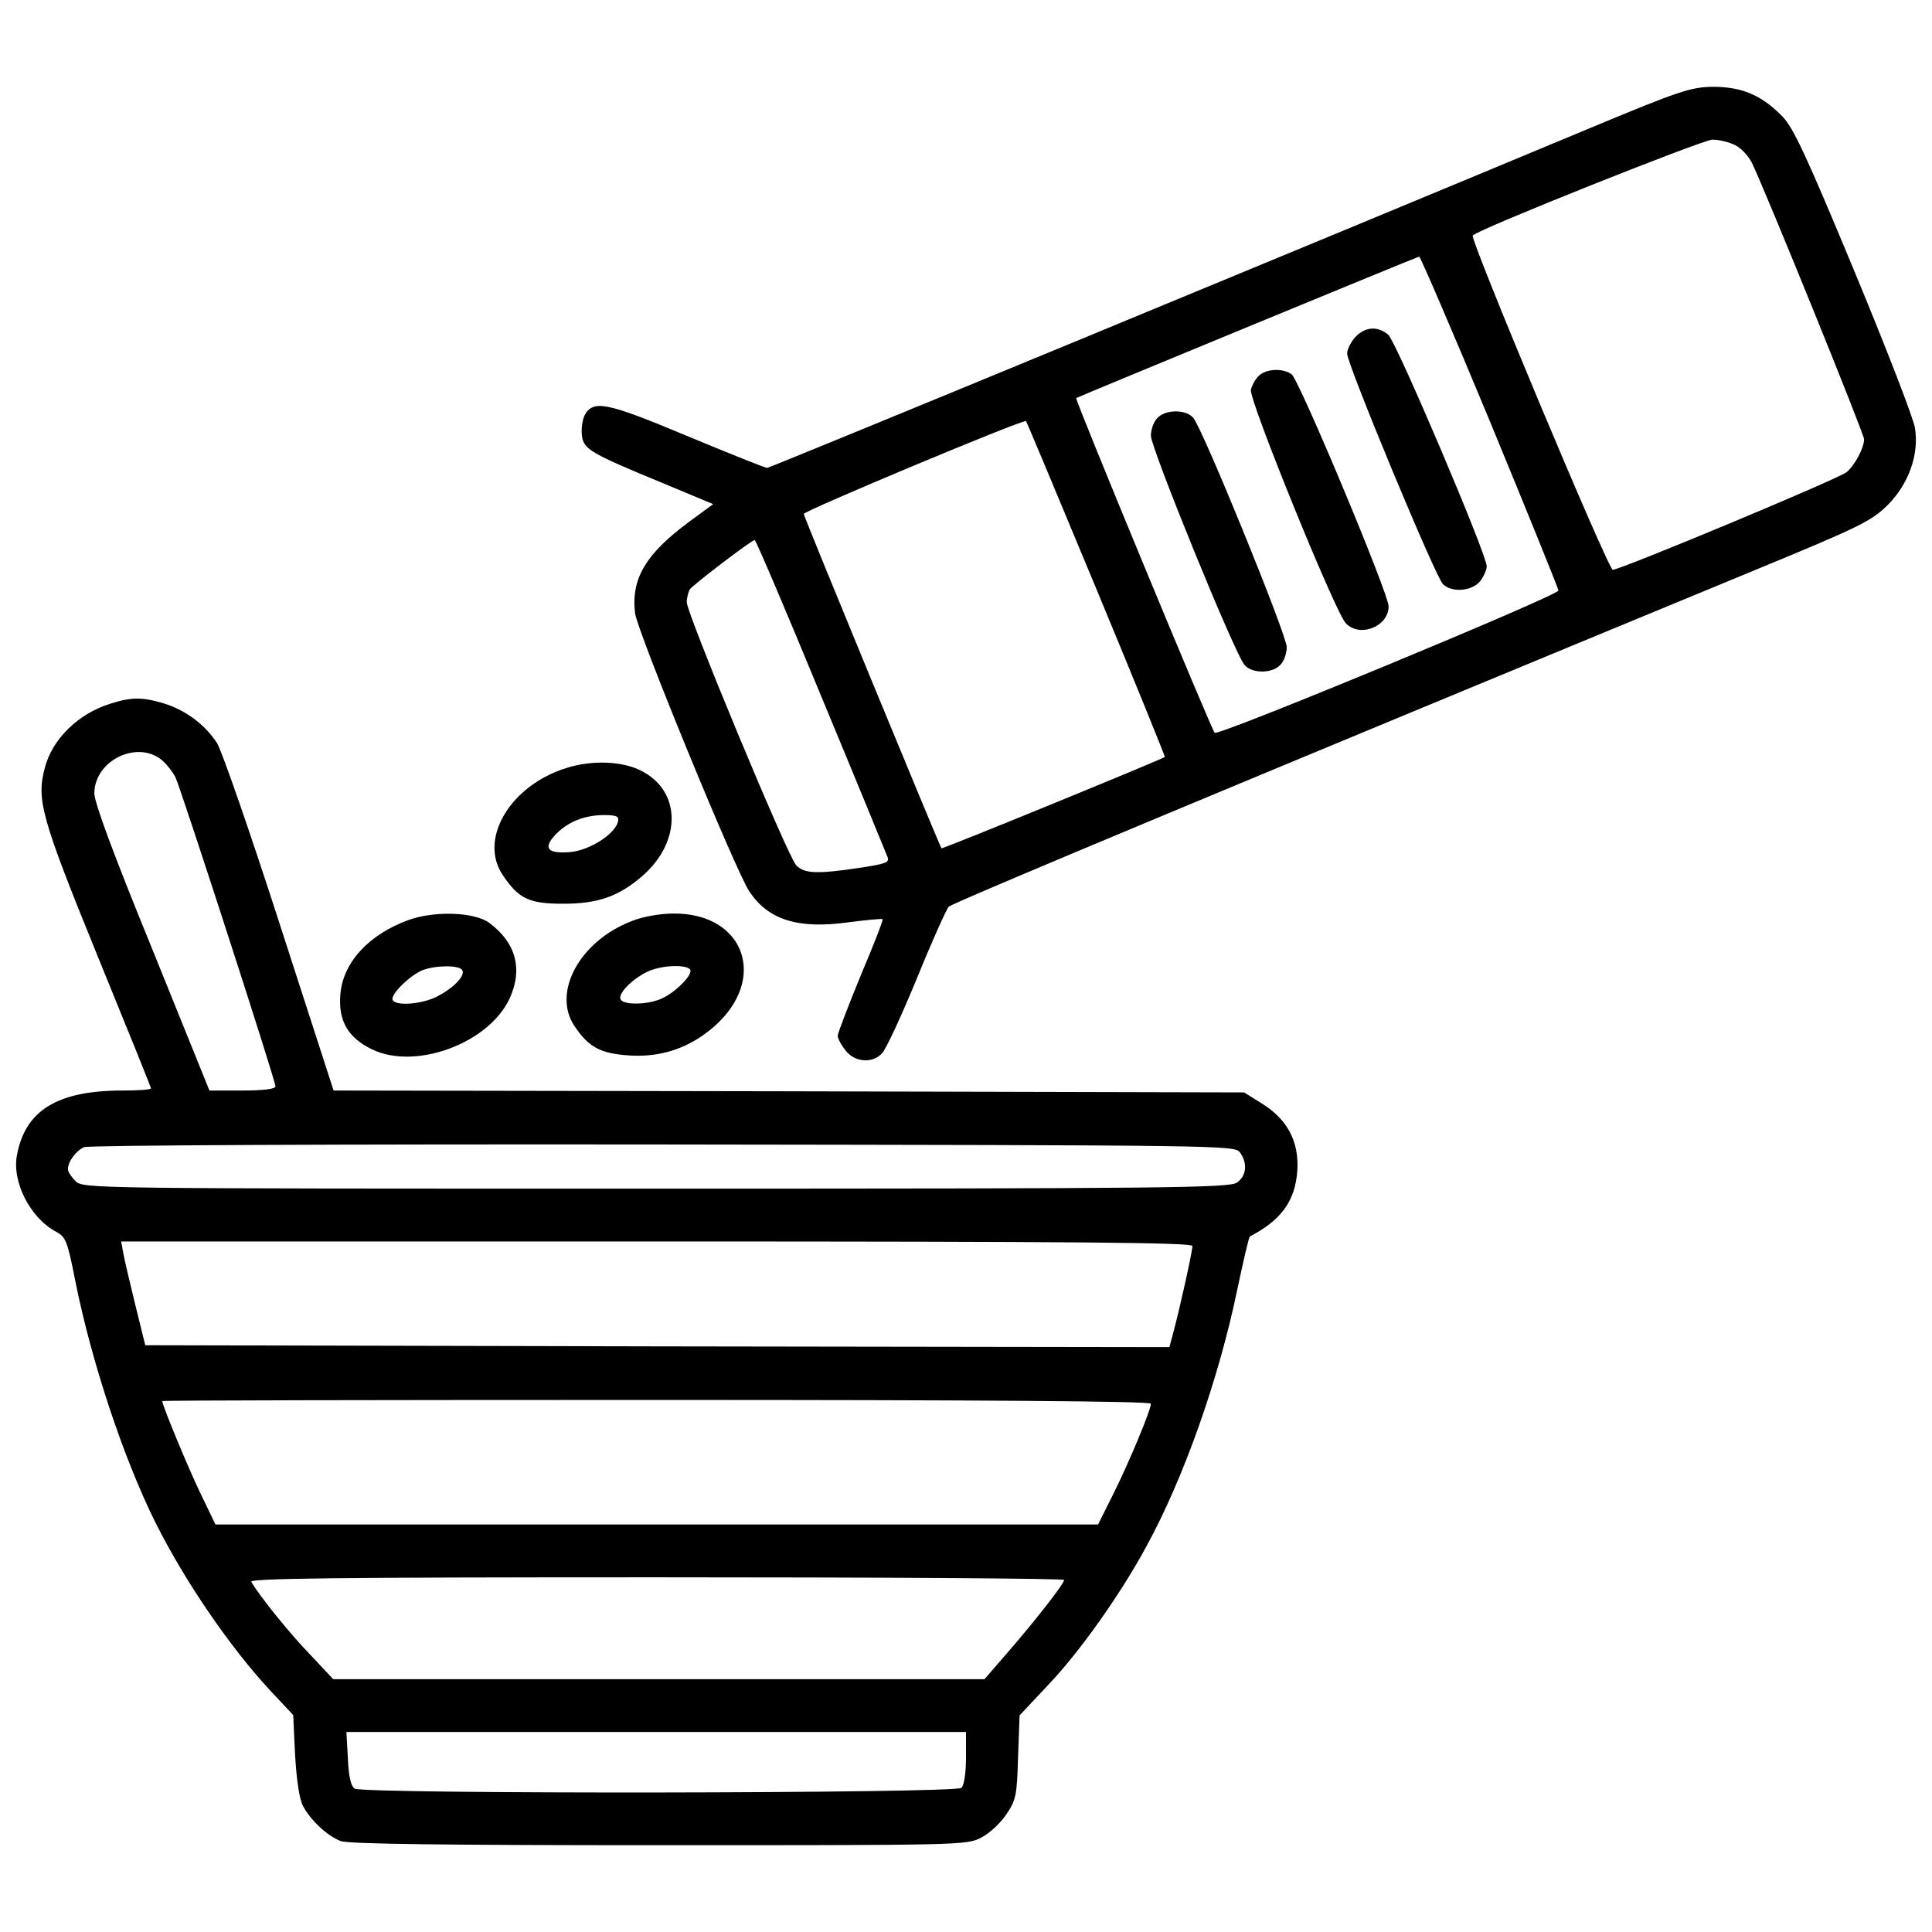
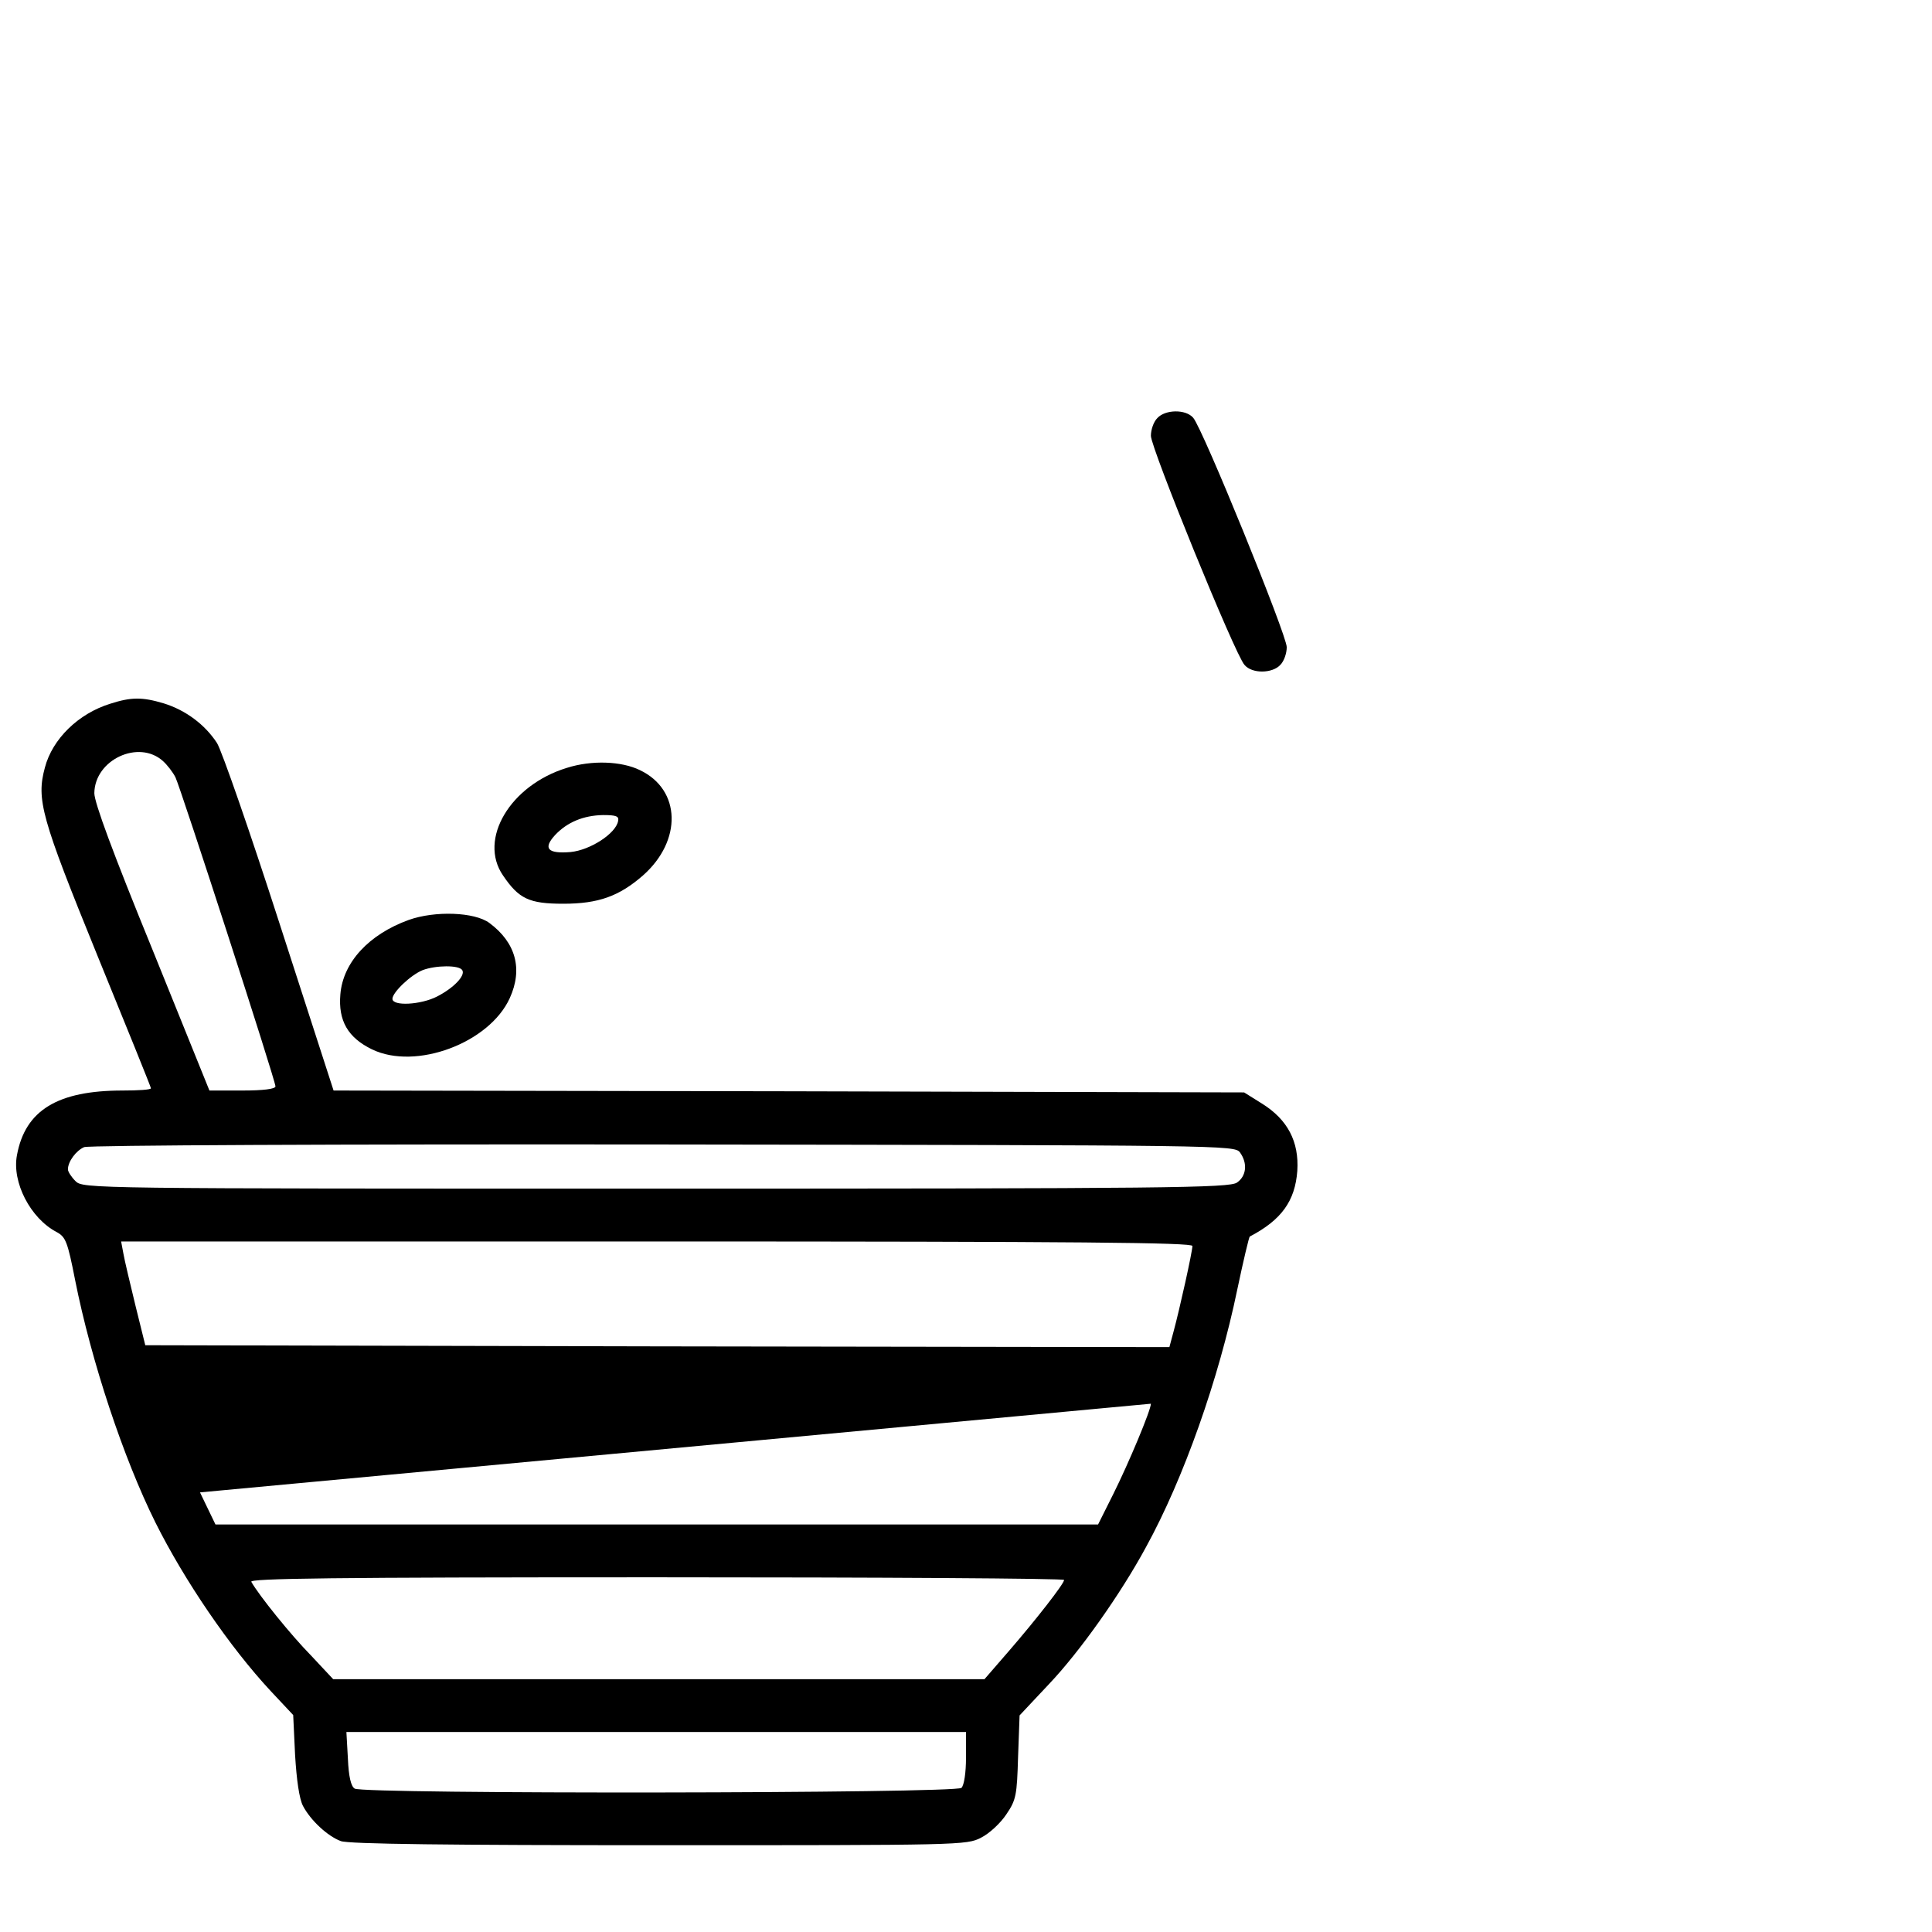
<svg xmlns="http://www.w3.org/2000/svg" version="1.0" width="512pt" height="512pt" viewBox="0 0 512 512" preserveAspectRatio="xMidYMid meet">
  <g transform="translate(0,512) scale(0.1,-0.1)" fill="#000000" stroke="none">
-     <path d="M4210 4779 c-784 -327 -2170 -899 -2177 -899 -5 0 -100 38 -213 85 -215 90 -248 96 -271 54 -5 -11 -9 -34 -7 -52 4 -38 22 -48 221 -130 l127 -53 -64 -47 c-115 -85 -154 -151 -143 -242 5 -46 266 -682 302 -736 50 -77 130 -102 265 -83 47 6 87 10 89 8 2 -2 -24 -69 -58 -149 -33 -81 -61 -153 -61 -160 0 -7 9 -24 21 -39 24 -31 70 -35 96 -8 10 9 51 98 92 197 40 99 79 185 85 192 9 10 776 330 2146 896 269 111 299 126 342 168 56 56 84 134 73 204 -3 24 -76 212 -161 417 -128 308 -161 379 -191 410 -55 56 -107 78 -184 78 -58 -1 -87 -10 -329 -111z m389 -44 c16 -8 35 -29 44 -47 42 -89 297 -718 297 -732 0 -23 -24 -68 -46 -87 -19 -17 -600 -259 -620 -259 -12 0 -380 878 -371 886 18 18 608 253 635 254 18 0 46 -7 61 -15z m-650 -733 c99 -240 181 -442 181 -447 0 -13 -903 -387 -911 -377 -9 9 -371 884 -367 887 6 4 903 374 909 375 3 0 88 -197 188 -438z m-1043 -444 c101 -243 182 -443 181 -444 -7 -6 -590 -245 -592 -242 -5 6 -365 879 -365 886 0 8 583 252 589 246 2 -2 86 -203 187 -446z m-731 -280 c94 -226 173 -419 177 -429 6 -15 -4 -18 -75 -29 -113 -17 -146 -15 -167 7 -22 22 -290 667 -290 697 0 11 4 27 8 34 8 12 163 130 172 131 3 0 82 -185 175 -411z" />
-     <path d="M3592 4227 c-12 -13 -22 -33 -22 -44 0 -28 234 -592 254 -611 23 -23 76 -19 98 7 10 13 18 31 18 40 0 32 -240 596 -261 614 -29 24 -61 21 -87 -6z" />
-     <path d="M3336 4124 c-9 -8 -18 -25 -21 -37 -6 -25 222 -586 251 -618 36 -40 114 -10 114 44 0 34 -237 600 -257 615 -23 17 -68 15 -87 -4z" />
    <path d="M3067 4012 c-10 -10 -17 -31 -17 -47 0 -32 223 -580 248 -607 20 -24 74 -23 95 0 10 10 17 31 17 47 0 32 -223 580 -248 608 -20 23 -74 22 -95 -1z" />
-     <path d="M292 3255 c-84 -26 -153 -93 -173 -169 -23 -85 -10 -132 139 -498 78 -191 142 -349 142 -352 0 -4 -34 -6 -75 -6 -172 0 -258 -52 -280 -171 -14 -72 36 -168 105 -204 24 -13 29 -25 49 -127 43 -216 128 -472 213 -643 77 -154 197 -330 305 -446 l60 -64 5 -106 c4 -66 11 -116 21 -135 20 -38 65 -80 100 -93 19 -8 292 -11 843 -11 798 0 816 0 854 20 22 11 52 39 67 62 26 38 28 51 31 152 l4 110 77 82 c82 86 191 240 258 364 100 182 193 446 242 683 16 76 31 139 33 140 84 44 120 94 126 174 5 78 -26 136 -93 178 l-48 30 -1207 3 -1206 2 -143 442 c-78 242 -153 458 -166 479 -32 49 -83 87 -141 105 -57 17 -86 17 -142 -1z m140 -152 c11 -10 26 -29 33 -43 14 -29 265 -803 265 -819 0 -7 -33 -11 -87 -11 l-88 0 -152 376 c-103 252 -153 387 -153 412 1 89 118 143 182 85z m2854 -1037 c21 -29 17 -63 -8 -80 -20 -14 -183 -16 -1540 -16 -1505 0 -1518 0 -1538 20 -11 11 -20 25 -20 31 0 21 22 50 43 59 13 5 675 8 1535 7 1486 -2 1514 -2 1528 -21z m-126 -248 c0 -15 -34 -168 -50 -227 l-11 -41 -1357 2 -1357 3 -26 105 c-14 58 -29 120 -32 138 l-6 32 1419 0 c1129 0 1420 -3 1420 -12z m-110 -418 c0 -17 -59 -158 -100 -240 l-40 -80 -1170 0 -1169 0 -41 85 c-33 69 -100 231 -100 242 0 2 589 3 1310 3 843 0 1310 -3 1310 -10z m-230 -467 c0 -10 -75 -106 -146 -188 l-65 -75 -863 0 -863 0 -59 63 c-53 54 -137 158 -158 195 -6 9 212 12 1073 12 595 0 1081 -3 1081 -7z m-260 -471 c0 -40 -5 -73 -12 -80 -15 -15 -1584 -17 -1608 -2 -10 6 -16 32 -18 79 l-4 71 821 0 821 0 0 -68z" />
+     <path d="M292 3255 c-84 -26 -153 -93 -173 -169 -23 -85 -10 -132 139 -498 78 -191 142 -349 142 -352 0 -4 -34 -6 -75 -6 -172 0 -258 -52 -280 -171 -14 -72 36 -168 105 -204 24 -13 29 -25 49 -127 43 -216 128 -472 213 -643 77 -154 197 -330 305 -446 l60 -64 5 -106 c4 -66 11 -116 21 -135 20 -38 65 -80 100 -93 19 -8 292 -11 843 -11 798 0 816 0 854 20 22 11 52 39 67 62 26 38 28 51 31 152 l4 110 77 82 c82 86 191 240 258 364 100 182 193 446 242 683 16 76 31 139 33 140 84 44 120 94 126 174 5 78 -26 136 -93 178 l-48 30 -1207 3 -1206 2 -143 442 c-78 242 -153 458 -166 479 -32 49 -83 87 -141 105 -57 17 -86 17 -142 -1z m140 -152 c11 -10 26 -29 33 -43 14 -29 265 -803 265 -819 0 -7 -33 -11 -87 -11 l-88 0 -152 376 c-103 252 -153 387 -153 412 1 89 118 143 182 85z m2854 -1037 c21 -29 17 -63 -8 -80 -20 -14 -183 -16 -1540 -16 -1505 0 -1518 0 -1538 20 -11 11 -20 25 -20 31 0 21 22 50 43 59 13 5 675 8 1535 7 1486 -2 1514 -2 1528 -21z m-126 -248 c0 -15 -34 -168 -50 -227 l-11 -41 -1357 2 -1357 3 -26 105 c-14 58 -29 120 -32 138 l-6 32 1419 0 c1129 0 1420 -3 1420 -12z m-110 -418 c0 -17 -59 -158 -100 -240 l-40 -80 -1170 0 -1169 0 -41 85 z m-230 -467 c0 -10 -75 -106 -146 -188 l-65 -75 -863 0 -863 0 -59 63 c-53 54 -137 158 -158 195 -6 9 212 12 1073 12 595 0 1081 -3 1081 -7z m-260 -471 c0 -40 -5 -73 -12 -80 -15 -15 -1584 -17 -1608 -2 -10 6 -16 32 -18 79 l-4 71 821 0 821 0 0 -68z" />
    <path d="M1502 3085 c-150 -46 -235 -189 -169 -285 42 -62 69 -75 160 -75 93 0 148 20 211 75 104 92 101 227 -8 279 -49 24 -128 27 -194 6z m136 -141 c-6 -33 -74 -77 -126 -82 -60 -5 -74 9 -41 45 32 34 75 52 127 53 35 0 43 -3 40 -16z" />
    <path d="M1083 2682 c-105 -38 -174 -112 -181 -197 -6 -70 20 -115 84 -146 116 -56 311 17 365 136 35 77 16 147 -54 199 -39 29 -144 33 -214 8z m142 -133 c9 -14 -22 -47 -67 -70 -43 -22 -118 -26 -118 -6 0 17 48 63 80 76 34 13 97 14 105 0z" />
-     <path d="M1674 2679 c-138 -53 -212 -190 -151 -279 37 -55 68 -72 144 -77 85 -6 161 20 226 77 143 126 80 301 -109 299 -33 0 -81 -8 -110 -20z m156 -132 c0 -18 -49 -64 -83 -76 -37 -14 -94 -14 -102 0 -9 14 28 53 69 73 39 20 116 21 116 3z" />
  </g>
</svg>